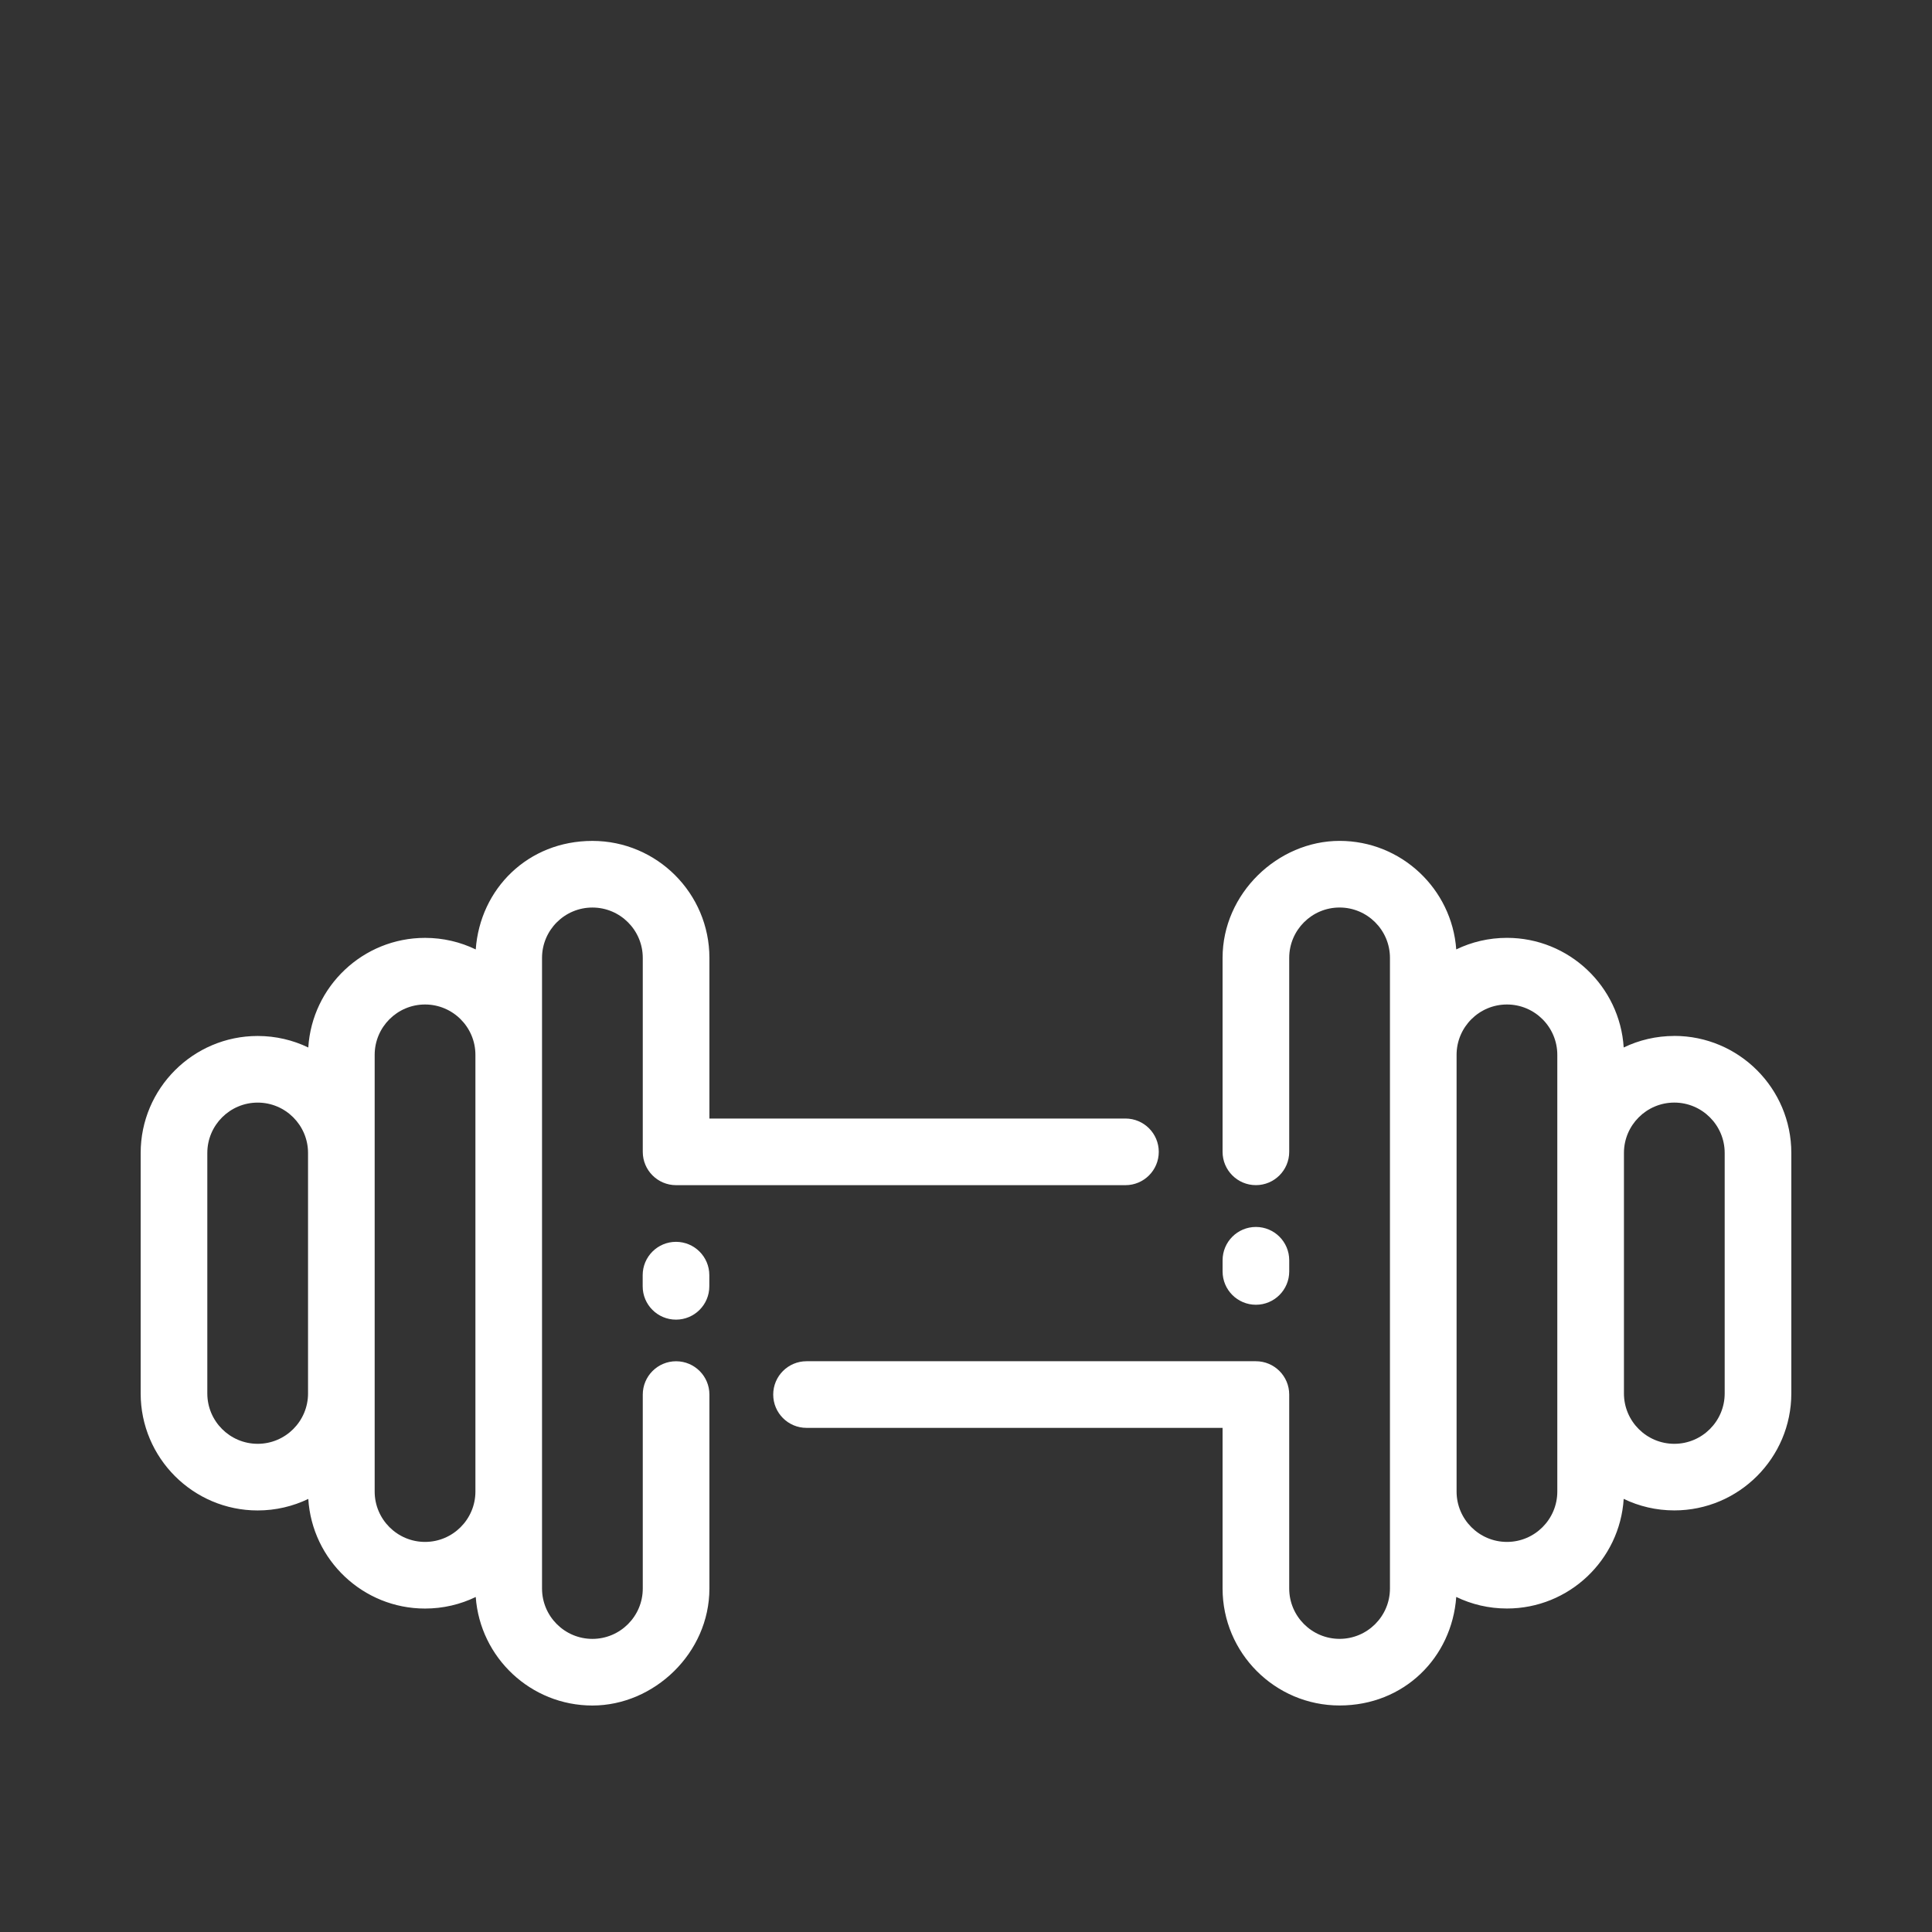
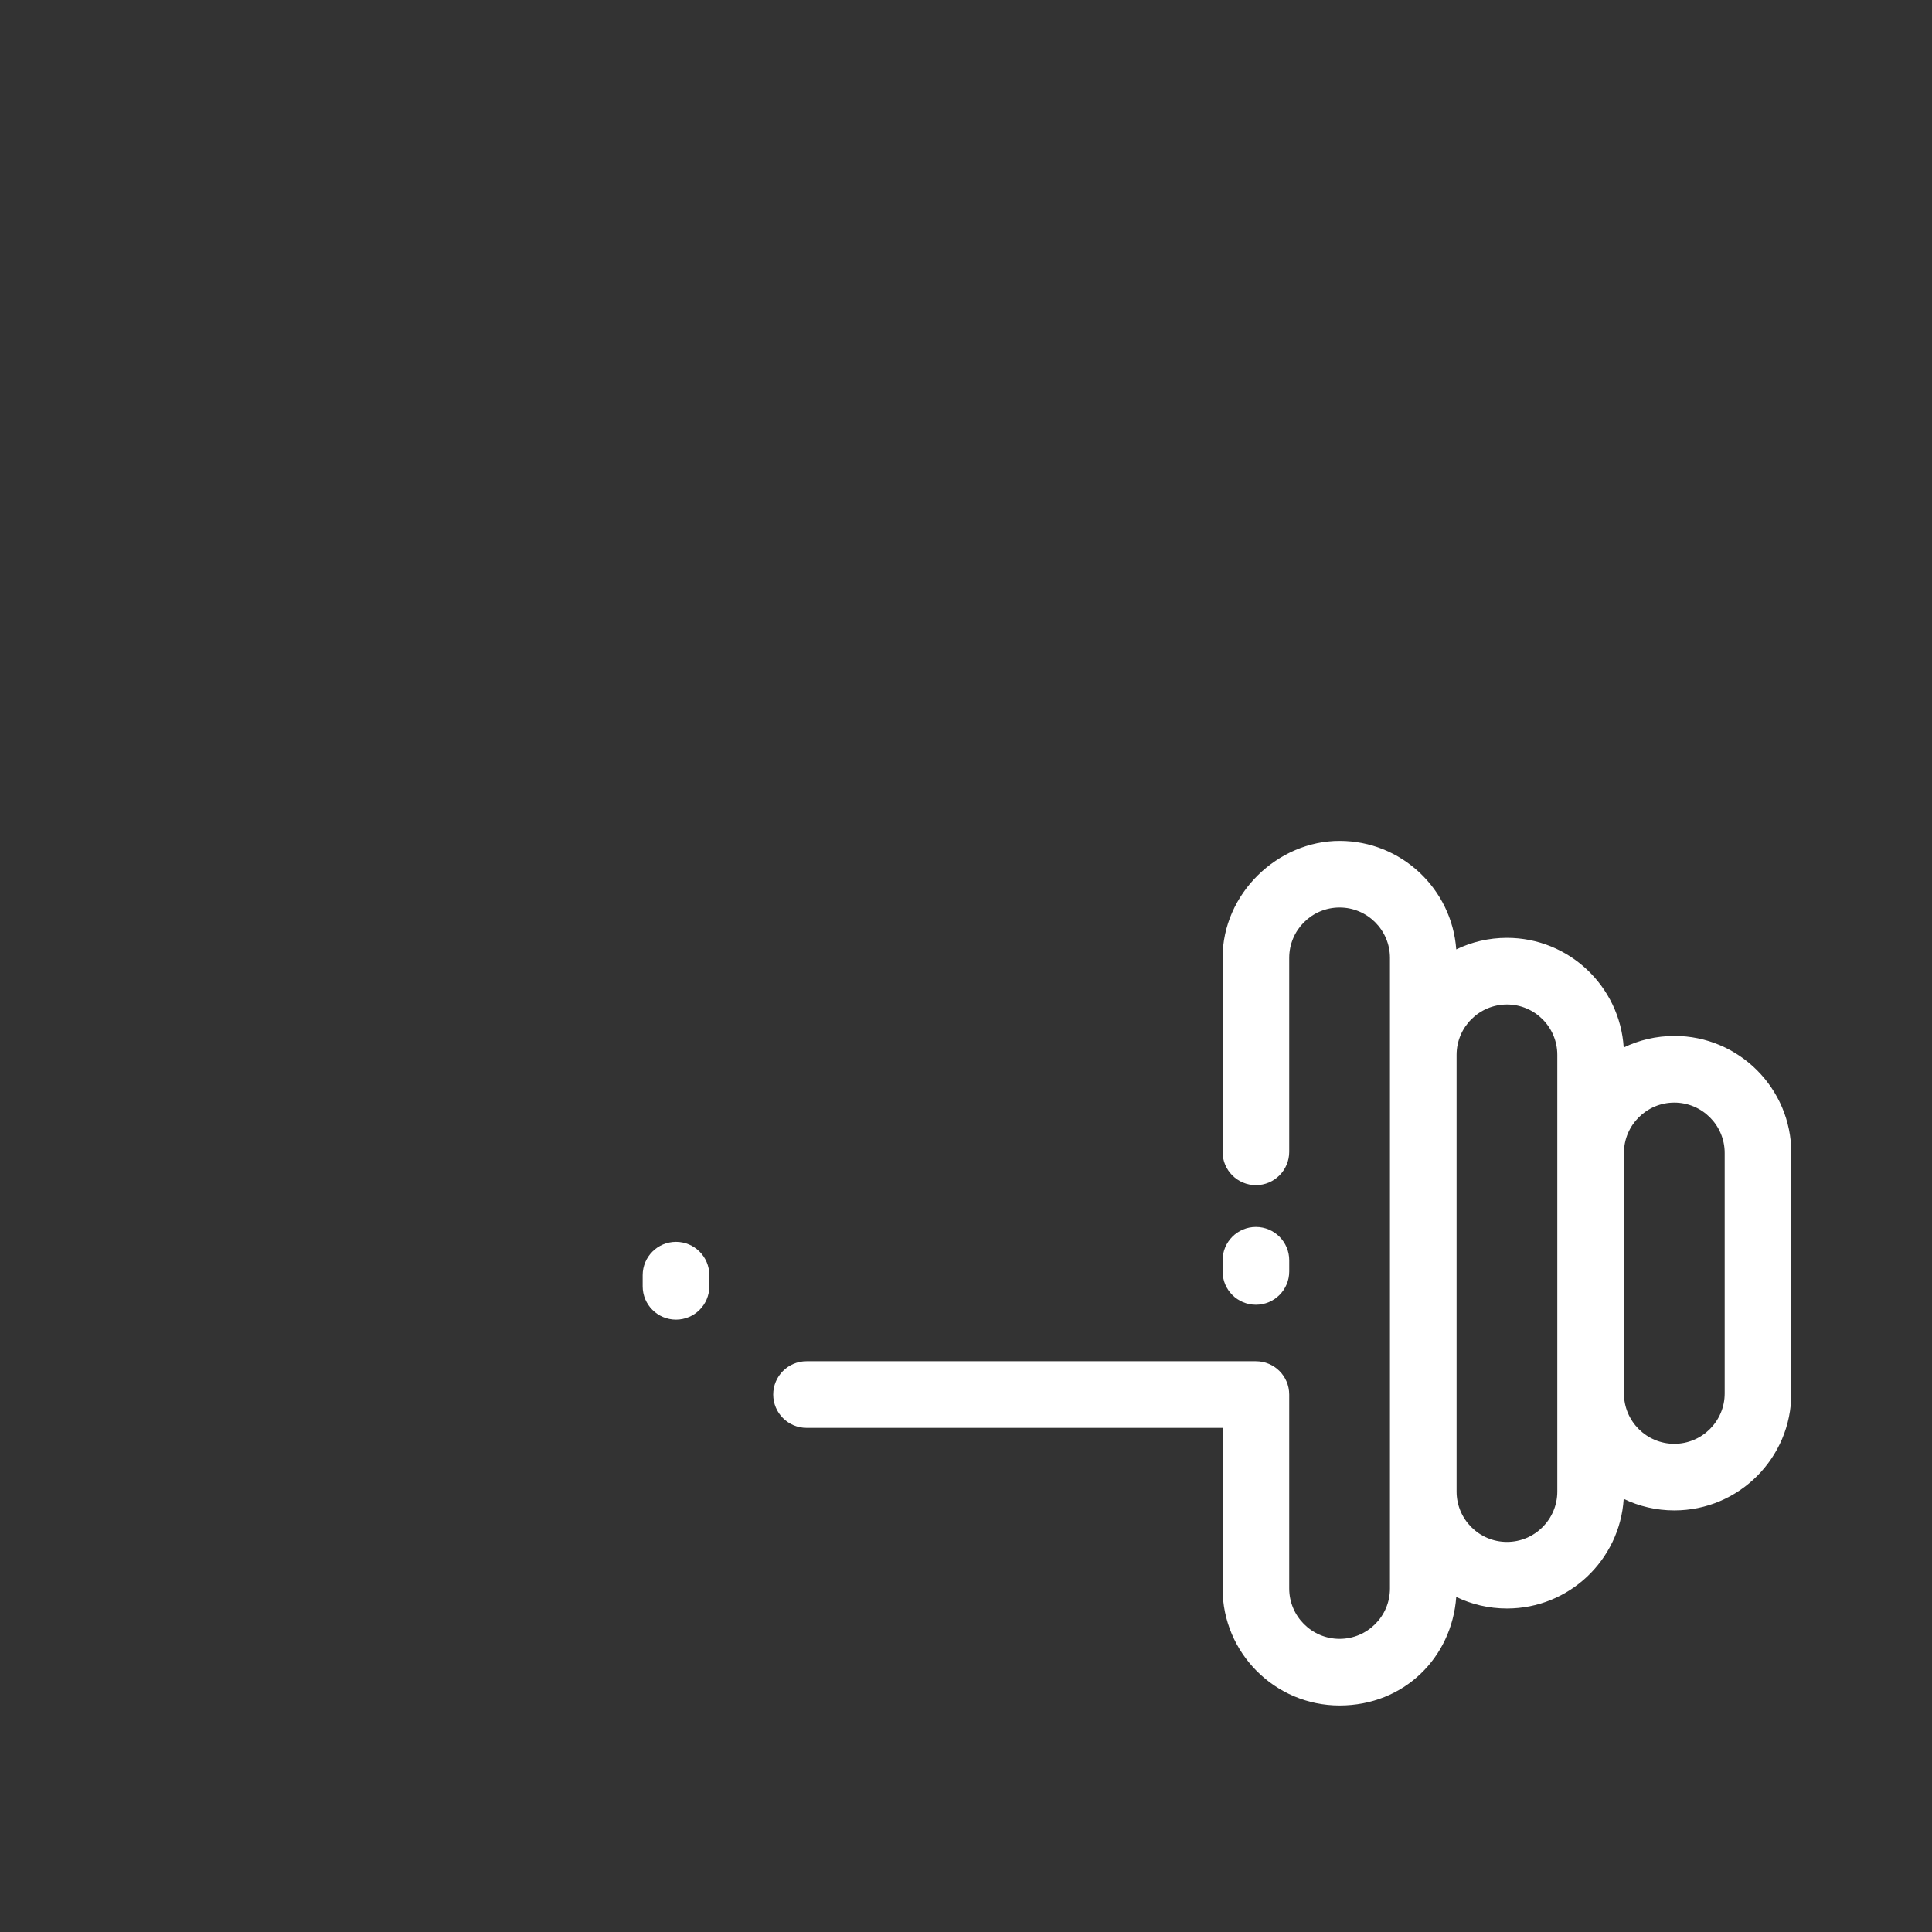
<svg xmlns="http://www.w3.org/2000/svg" id="Layer_1" viewBox="0 0 1024.08 1024.08">
  <rect x="0" y="0" width="1024.08" height="1024.08" fill="#333333" stroke="none" />
  <defs>
    <style>.cls-1{fill:#fff;}</style>
  </defs>
  <path class="cls-1" d="M887.49,549.12c-9.6,0-18.71,2.2-26.83,6.11-2.03-32.39-29-58.11-61.88-58.11-9.63,0-18.75,2.2-26.88,6.13-2.31-32.11-29.15-57.53-61.84-57.53s-62.02,27.82-62.02,62.02v102.8c0,9.76,7.91,17.66,17.66,17.66s17.66-7.91,17.66-17.66v-102.8c0-14.72,11.98-26.7,26.7-26.7s26.7,11.98,26.7,26.7v334.26c0,14.73-11.98,26.7-26.7,26.7s-26.7-11.98-26.7-26.7v-102.8c0-9.75-7.91-17.66-17.66-17.66h-238.19c-9.75,0-17.66,7.91-17.66,17.66s7.91,17.66,17.66,17.66h220.53v85.13c0,34.2,27.82,62.02,62.02,62.02s59.53-25.42,61.84-57.53c8.13,3.93,17.25,6.13,26.88,6.13,32.88,0,59.85-25.73,61.88-58.11,8.12,3.92,17.23,6.11,26.83,6.11,34.2,0,62.02-27.82,62.02-62.02v-127.47c0-34.2-27.82-62.02-62.02-62.02ZM825.47,790.61c0,14.72-11.97,26.7-26.69,26.7s-26.7-11.98-26.7-26.7v-231.47c0-14.72,11.97-26.7,26.7-26.7s26.69,11.97,26.69,26.7v231.47ZM914.19,738.61c0,14.73-11.98,26.7-26.7,26.7s-26.7-11.97-26.7-26.7v-127.47c0-14.72,11.98-26.7,26.7-26.7s26.7,11.98,26.7,26.7v127.47Z" />
-   <path class="cls-1" d="M358.37,721.55c-9.75,0-17.66,7.91-17.66,17.66v102.8c0,14.73-11.98,26.7-26.7,26.7s-26.7-11.98-26.7-26.7v-334.26c0-14.72,11.97-26.7,26.7-26.7s26.7,11.98,26.7,26.7v102.8c0,9.76,7.91,17.66,17.66,17.66h238.19c9.75,0,17.66-7.91,17.66-17.66s-7.91-17.66-17.66-17.66h-220.53v-85.14c0-34.2-27.82-62.02-62.02-62.02s-59.53,25.42-61.84,57.53c-8.13-3.93-17.25-6.13-26.88-6.13-32.88,0-59.85,25.73-61.88,58.11-8.12-3.92-17.23-6.11-26.83-6.11-34.2,0-62.02,27.82-62.02,62.02v127.47c0,34.19,27.82,62.01,62.02,62.01,9.6,0,18.71-2.2,26.83-6.11,2.03,32.39,29,58.11,61.88,58.11,9.63,0,18.74-2.2,26.88-6.13,2.31,32.11,29.15,57.53,61.84,57.53s62.02-27.82,62.02-62.02v-102.8c0-9.75-7.91-17.66-17.66-17.66ZM136.59,765.31c-14.72,0-26.7-11.97-26.7-26.69v-127.47c0-14.72,11.98-26.7,26.7-26.7s26.69,11.98,26.69,26.7v127.47c0,14.72-11.97,26.69-26.69,26.69ZM225.3,817.31c-14.72,0-26.7-11.98-26.7-26.7v-231.47c0-14.72,11.98-26.7,26.7-26.7s26.7,11.97,26.7,26.7v231.47c0,14.72-11.98,26.7-26.7,26.7Z" />
  <path class="cls-1" d="M340.66,675.91v5.92c0,9.76,7.91,17.66,17.66,17.66s17.66-7.9,17.66-17.66v-5.92c0-9.75-7.91-17.66-17.66-17.66s-17.66,7.91-17.66,17.66Z" />
  <path class="cls-1" d="M683.37,673.94v-5.92c0-9.75-7.91-17.66-17.66-17.66s-17.66,7.91-17.66,17.66v5.92c0,9.76,7.91,17.66,17.66,17.66s17.66-7.91,17.66-17.66Z" />
</svg>